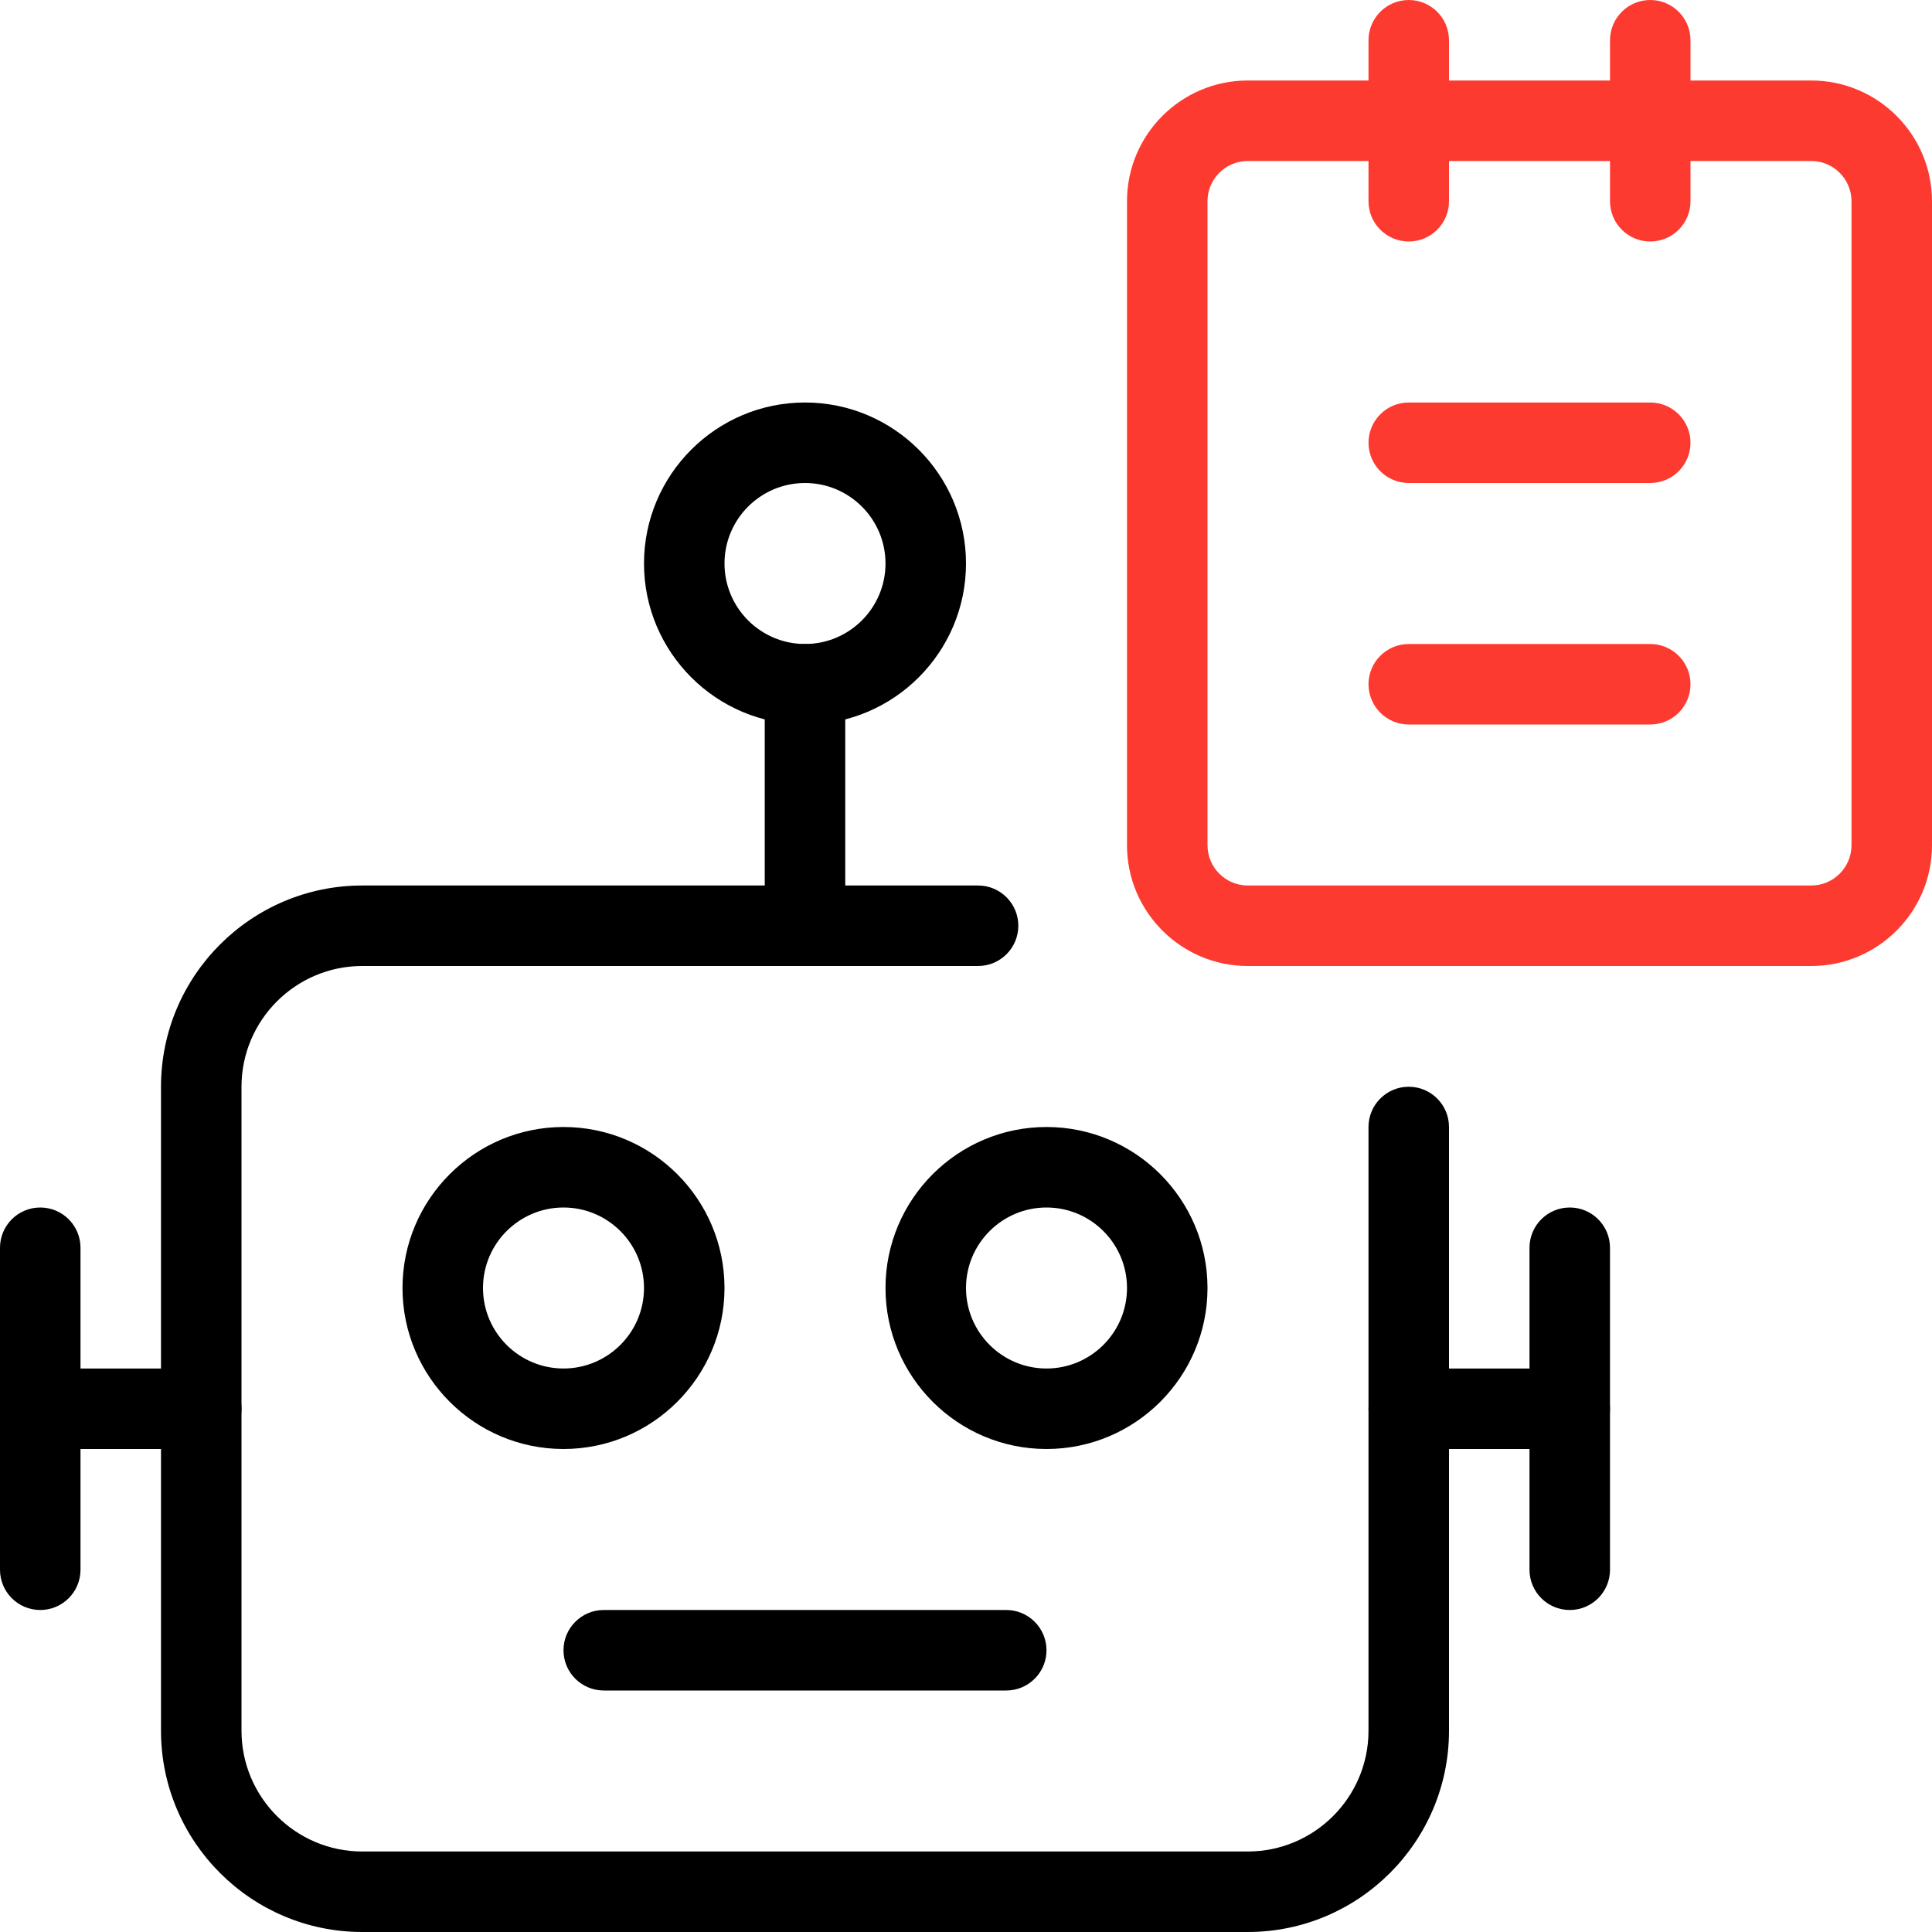
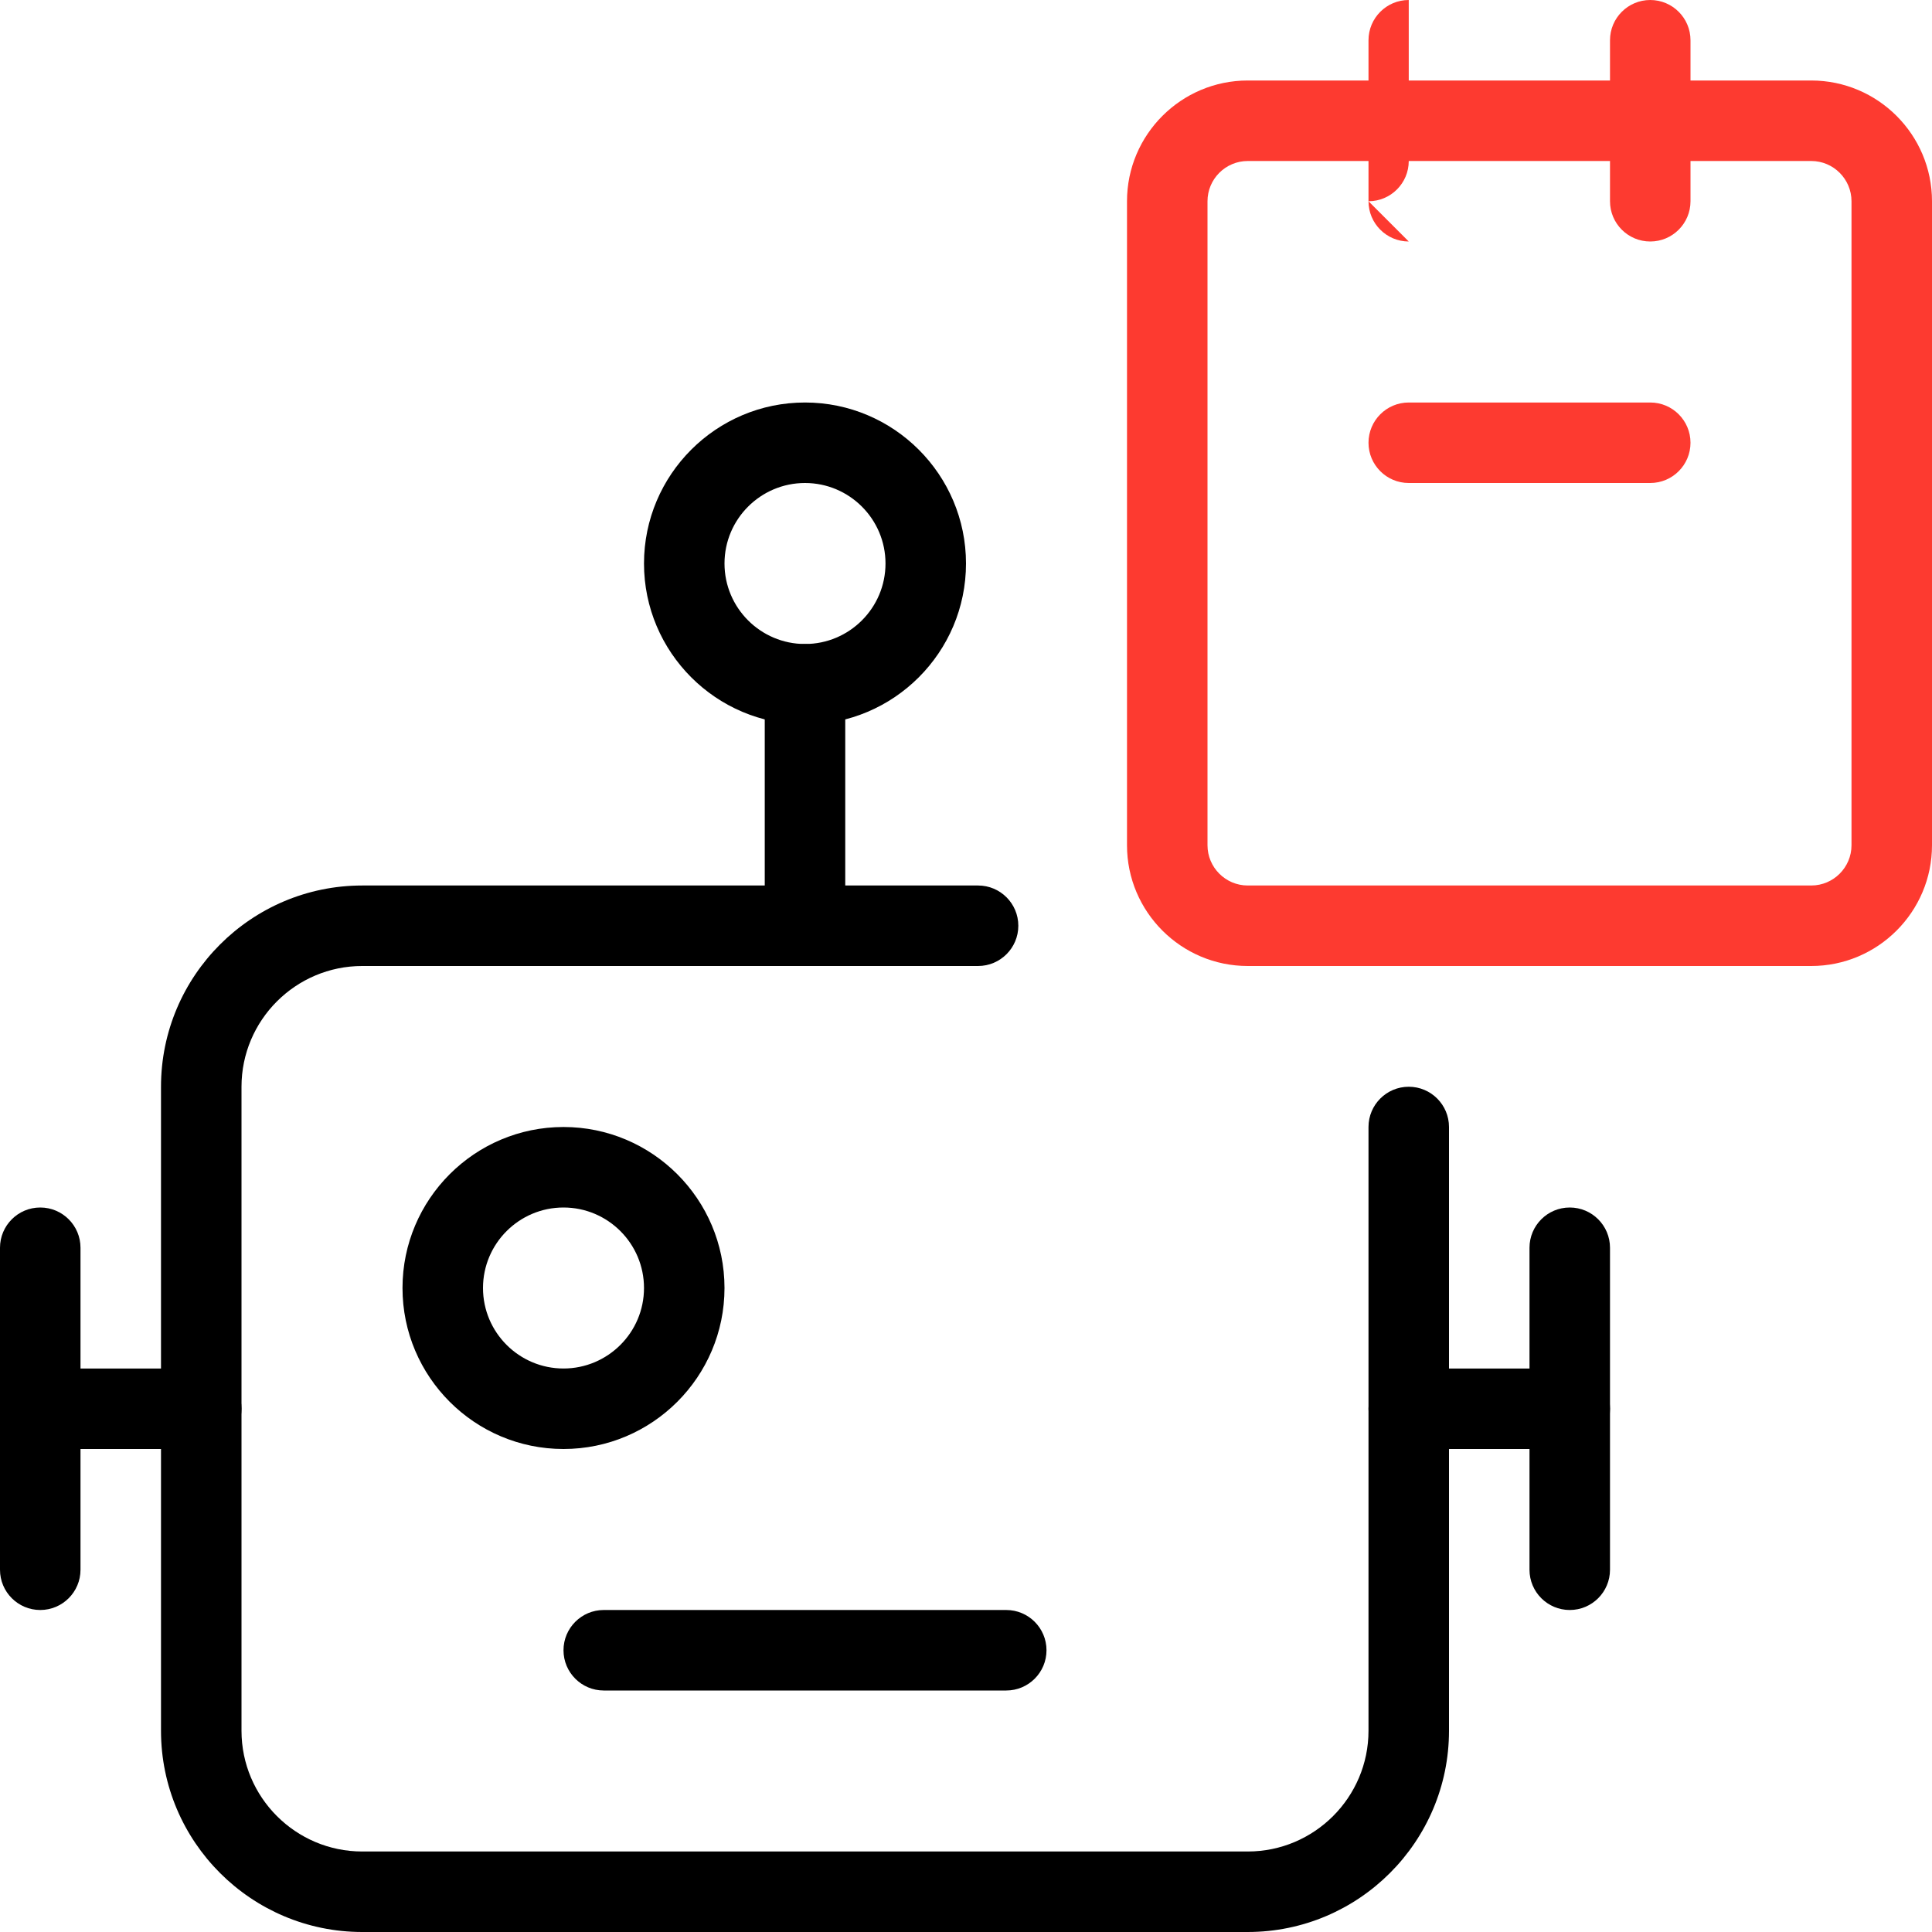
<svg xmlns="http://www.w3.org/2000/svg" id="_x31__px" enable-background="new 0 0 24 24" height="512" viewBox="0 0 24 24" width="512">
  <g>
    <path fill="#fd3a30" d="m22.5 12h-7c-.827 0-1.5-.673-1.5-1.5v-8c0-.827.673-1.5 1.5-1.5h7c.827 0 1.5.673 1.5 1.5v8c0 .827-.673 1.5-1.5 1.5zm-7-10c-.276 0-.5.225-.5.5v8c0 .275.224.5.5.5h7c.276 0 .5-.225.5-.5v-8c0-.275-.224-.5-.5-.5z" />
  </g>
  <g>
-     <path fill="#fd3a30" d="m20.5 9h-3c-.276 0-.5-.224-.5-.5s.224-.5.5-.5h3c.276 0 .5.224.5.5s-.224.5-.5.5z" />
-   </g>
+     </g>
  <g>
    <path fill="#fd3a30" d="m20.5 6h-3c-.276 0-.5-.224-.5-.5s.224-.5.5-.5h3c.276 0 .5.224.5.5s-.224.5-.5.5z" />
  </g>
  <g>
    <path fill="#fd3a30" d="m20.5 3c-.276 0-.5-.224-.5-.5v-2c0-.276.224-.5.5-.5s.5.224.5.5v2c0 .276-.224.5-.5.5z" />
  </g>
  <g>
-     <path fill="#fd3a30" d="m17.5 3c-.276 0-.5-.224-.5-.5v-2c0-.276.224-.5.5-.5s.5.224.5.5v2c0 .276-.224.5-.5.5z" />
+     <path fill="#fd3a30" d="m17.5 3c-.276 0-.5-.224-.5-.5v-2c0-.276.224-.5.5-.5v2c0 .276-.224.5-.5.5z" />
  </g>
  <g>
-     <path d="m13 18c-1.103 0-2-.897-2-2s.897-2 2-2 2 .897 2 2-.897 2-2 2zm0-3c-.551 0-1 .448-1 1s.449 1 1 1 1-.448 1-1-.449-1-1-1z" />
-   </g>
+     </g>
  <g>
    <path d="m7 18c-1.103 0-2-.897-2-2s.897-2 2-2 2 .897 2 2-.897 2-2 2zm0-3c-.551 0-1 .448-1 1s.449 1 1 1 1-.448 1-1-.449-1-1-1z" />
  </g>
  <g>
    <path d="m15.5 24h-11c-1.378 0-2.5-1.121-2.5-2.5v-8c0-1.379 1.122-2.5 2.5-2.5h7.65c.276 0 .5.224.5.5s-.224.5-.5.5h-7.65c-.827 0-1.5.673-1.5 1.5v8c0 .827.673 1.5 1.5 1.5h11c.827 0 1.5-.673 1.5-1.5v-7.5c0-.276.224-.5.5-.5s.5.224.5.5v7.5c0 1.379-1.122 2.5-2.5 2.5z" />
  </g>
  <g>
    <path d="m10 12c-.276 0-.5-.224-.5-.5v-3c0-.276.224-.5.5-.5s.5.224.5.5v3c0 .276-.224.5-.5.5z" />
  </g>
  <g>
    <path d="m12.5 21h-5c-.276 0-.5-.224-.5-.5s.224-.5.5-.5h5c.276 0 .5.224.5.5s-.224.5-.5.5z" />
  </g>
  <g>
    <path d="m10 9c-1.103 0-2-.897-2-2s.897-2 2-2 2 .897 2 2-.897 2-2 2zm0-3c-.551 0-1 .448-1 1s.449 1 1 1 1-.448 1-1-.449-1-1-1z" />
  </g>
  <g>
    <path d="m2.5 18h-2c-.276 0-.5-.224-.5-.5s.224-.5.5-.5h2c.276 0 .5.224.5.5s-.224.5-.5.5z" />
  </g>
  <g>
    <path d="m19.5 18h-2c-.276 0-.5-.224-.5-.5s.224-.5.5-.5h2c.276 0 .5.224.5.5s-.224.5-.5.5z" />
  </g>
  <g>
    <path d="m.5 20c-.276 0-.5-.224-.5-.5v-4c0-.276.224-.5.5-.5s.5.224.5.5v4c0 .276-.224.5-.5.5z" />
  </g>
  <g>
    <path d="m19.5 20c-.276 0-.5-.224-.5-.5v-4c0-.276.224-.5.5-.5s.5.224.5.5v4c0 .276-.224.5-.5.5z" />
  </g>
</svg>